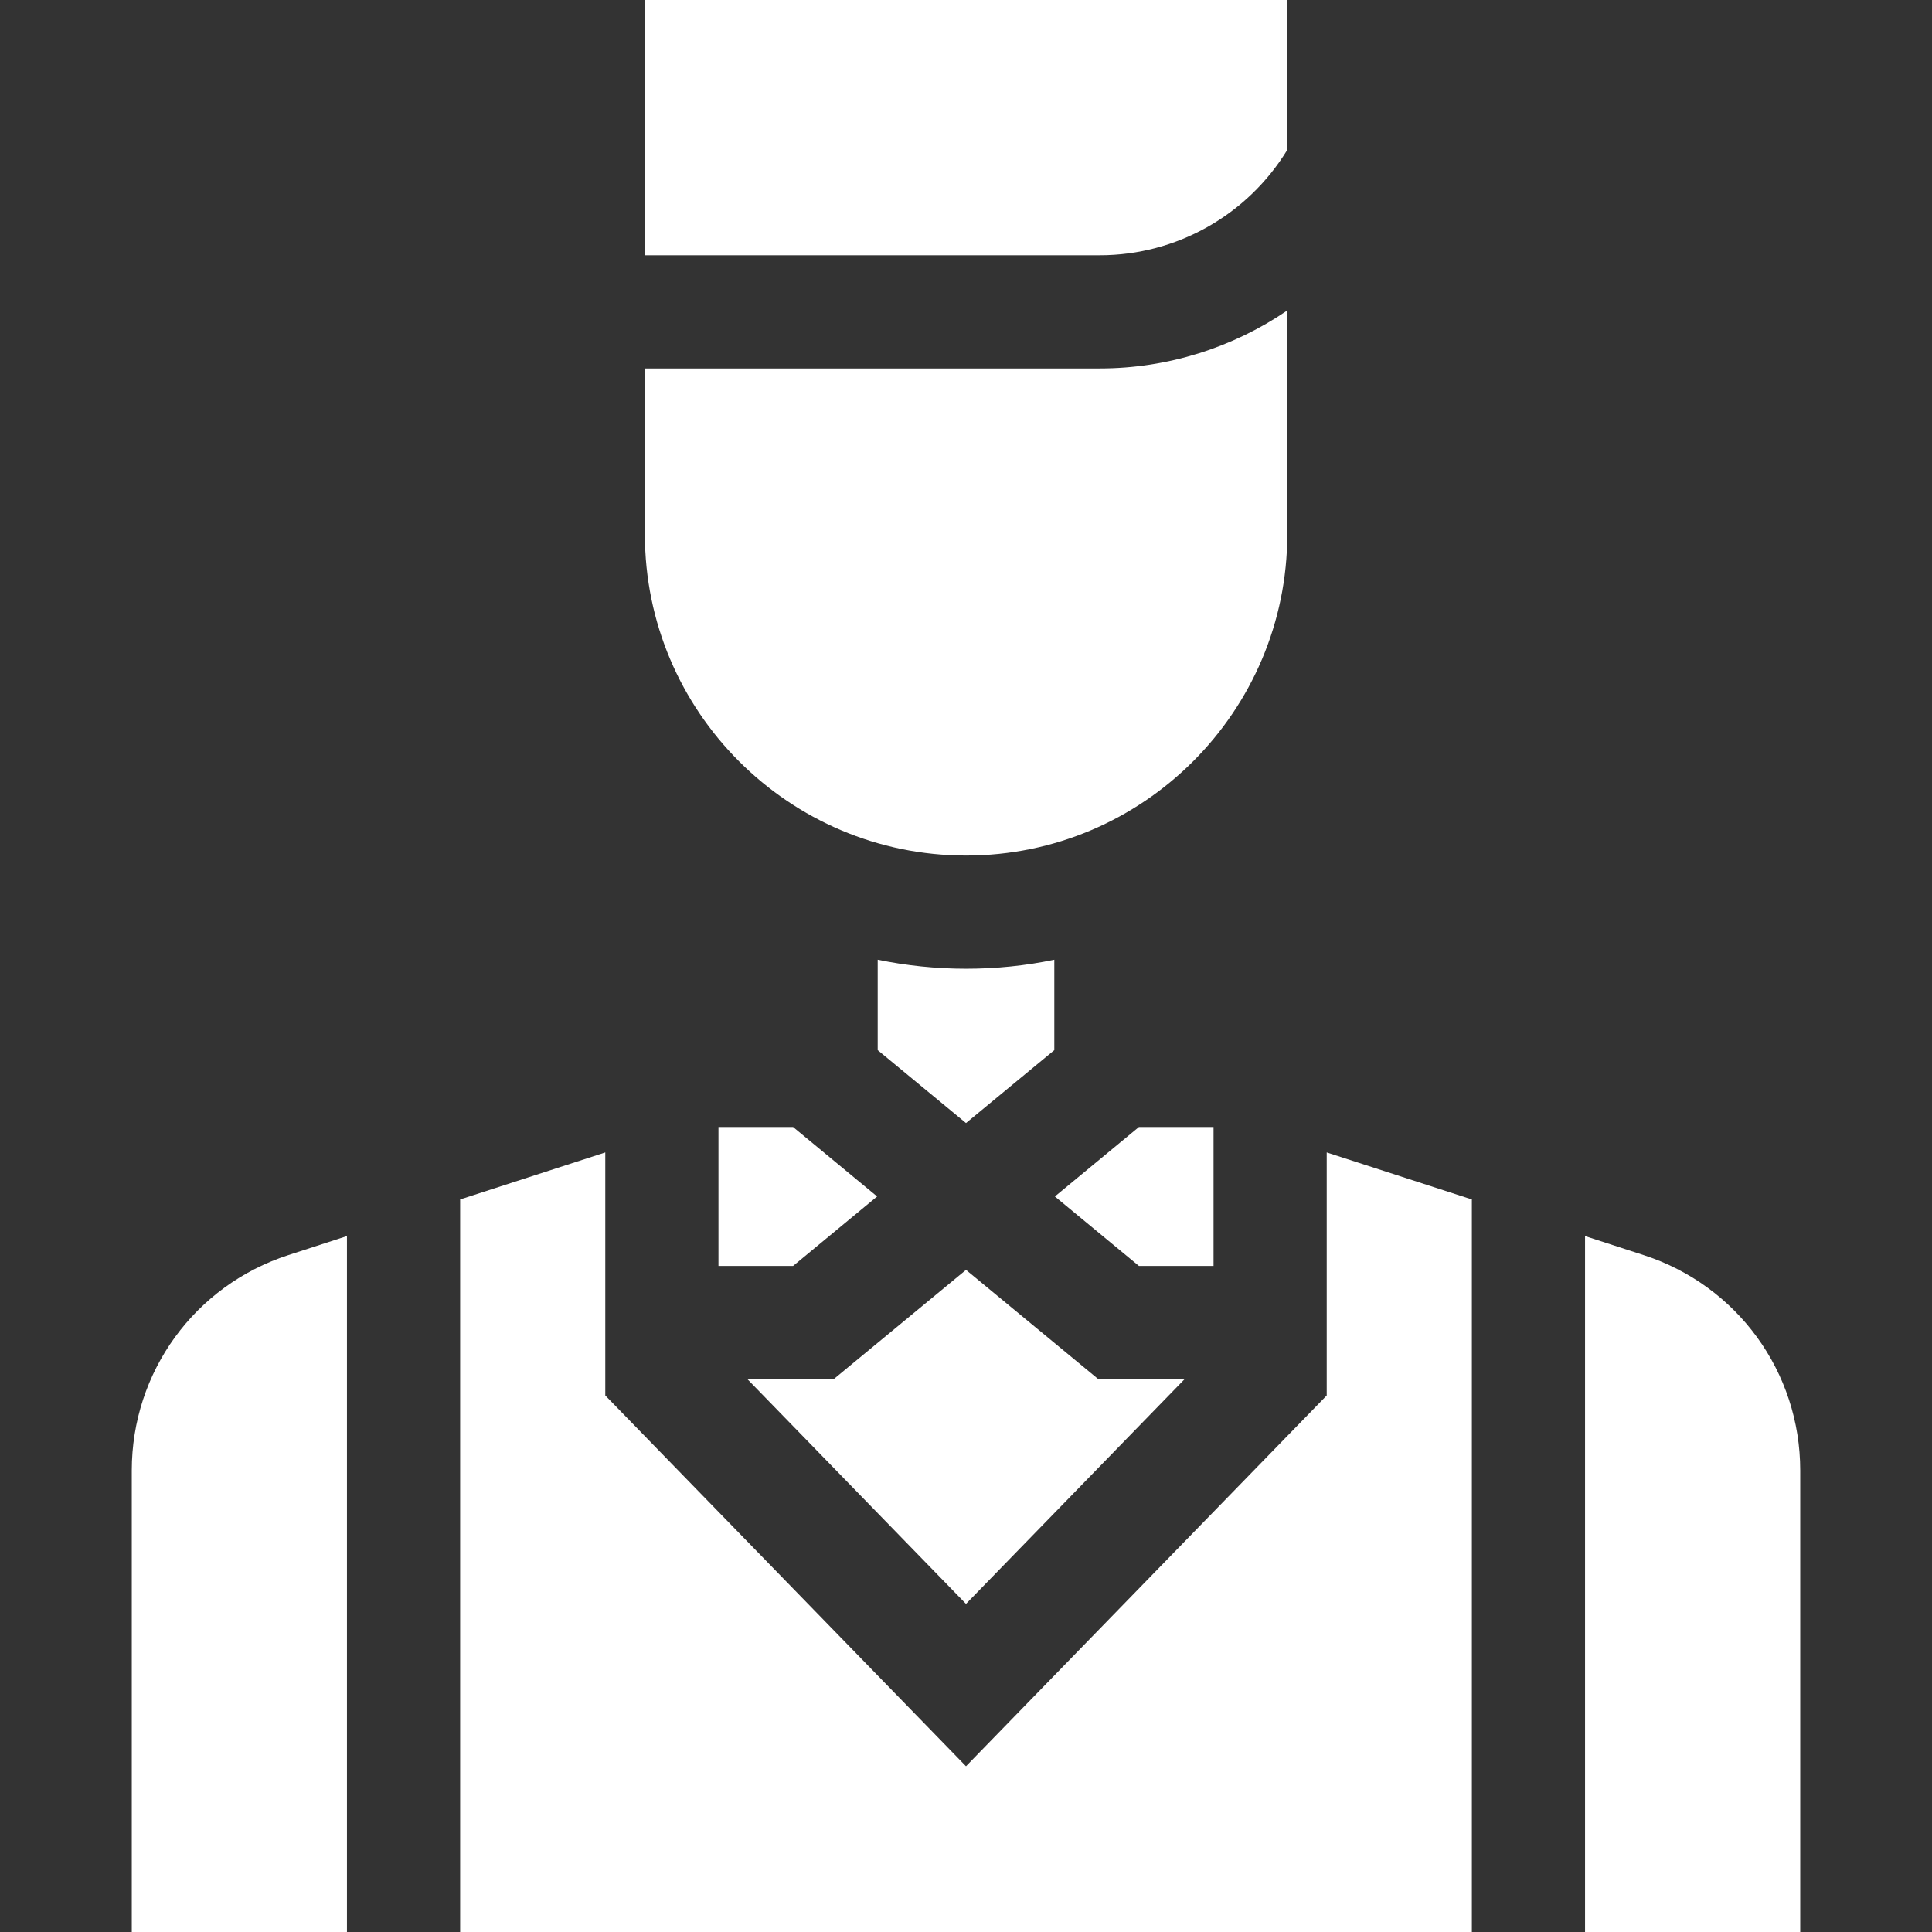
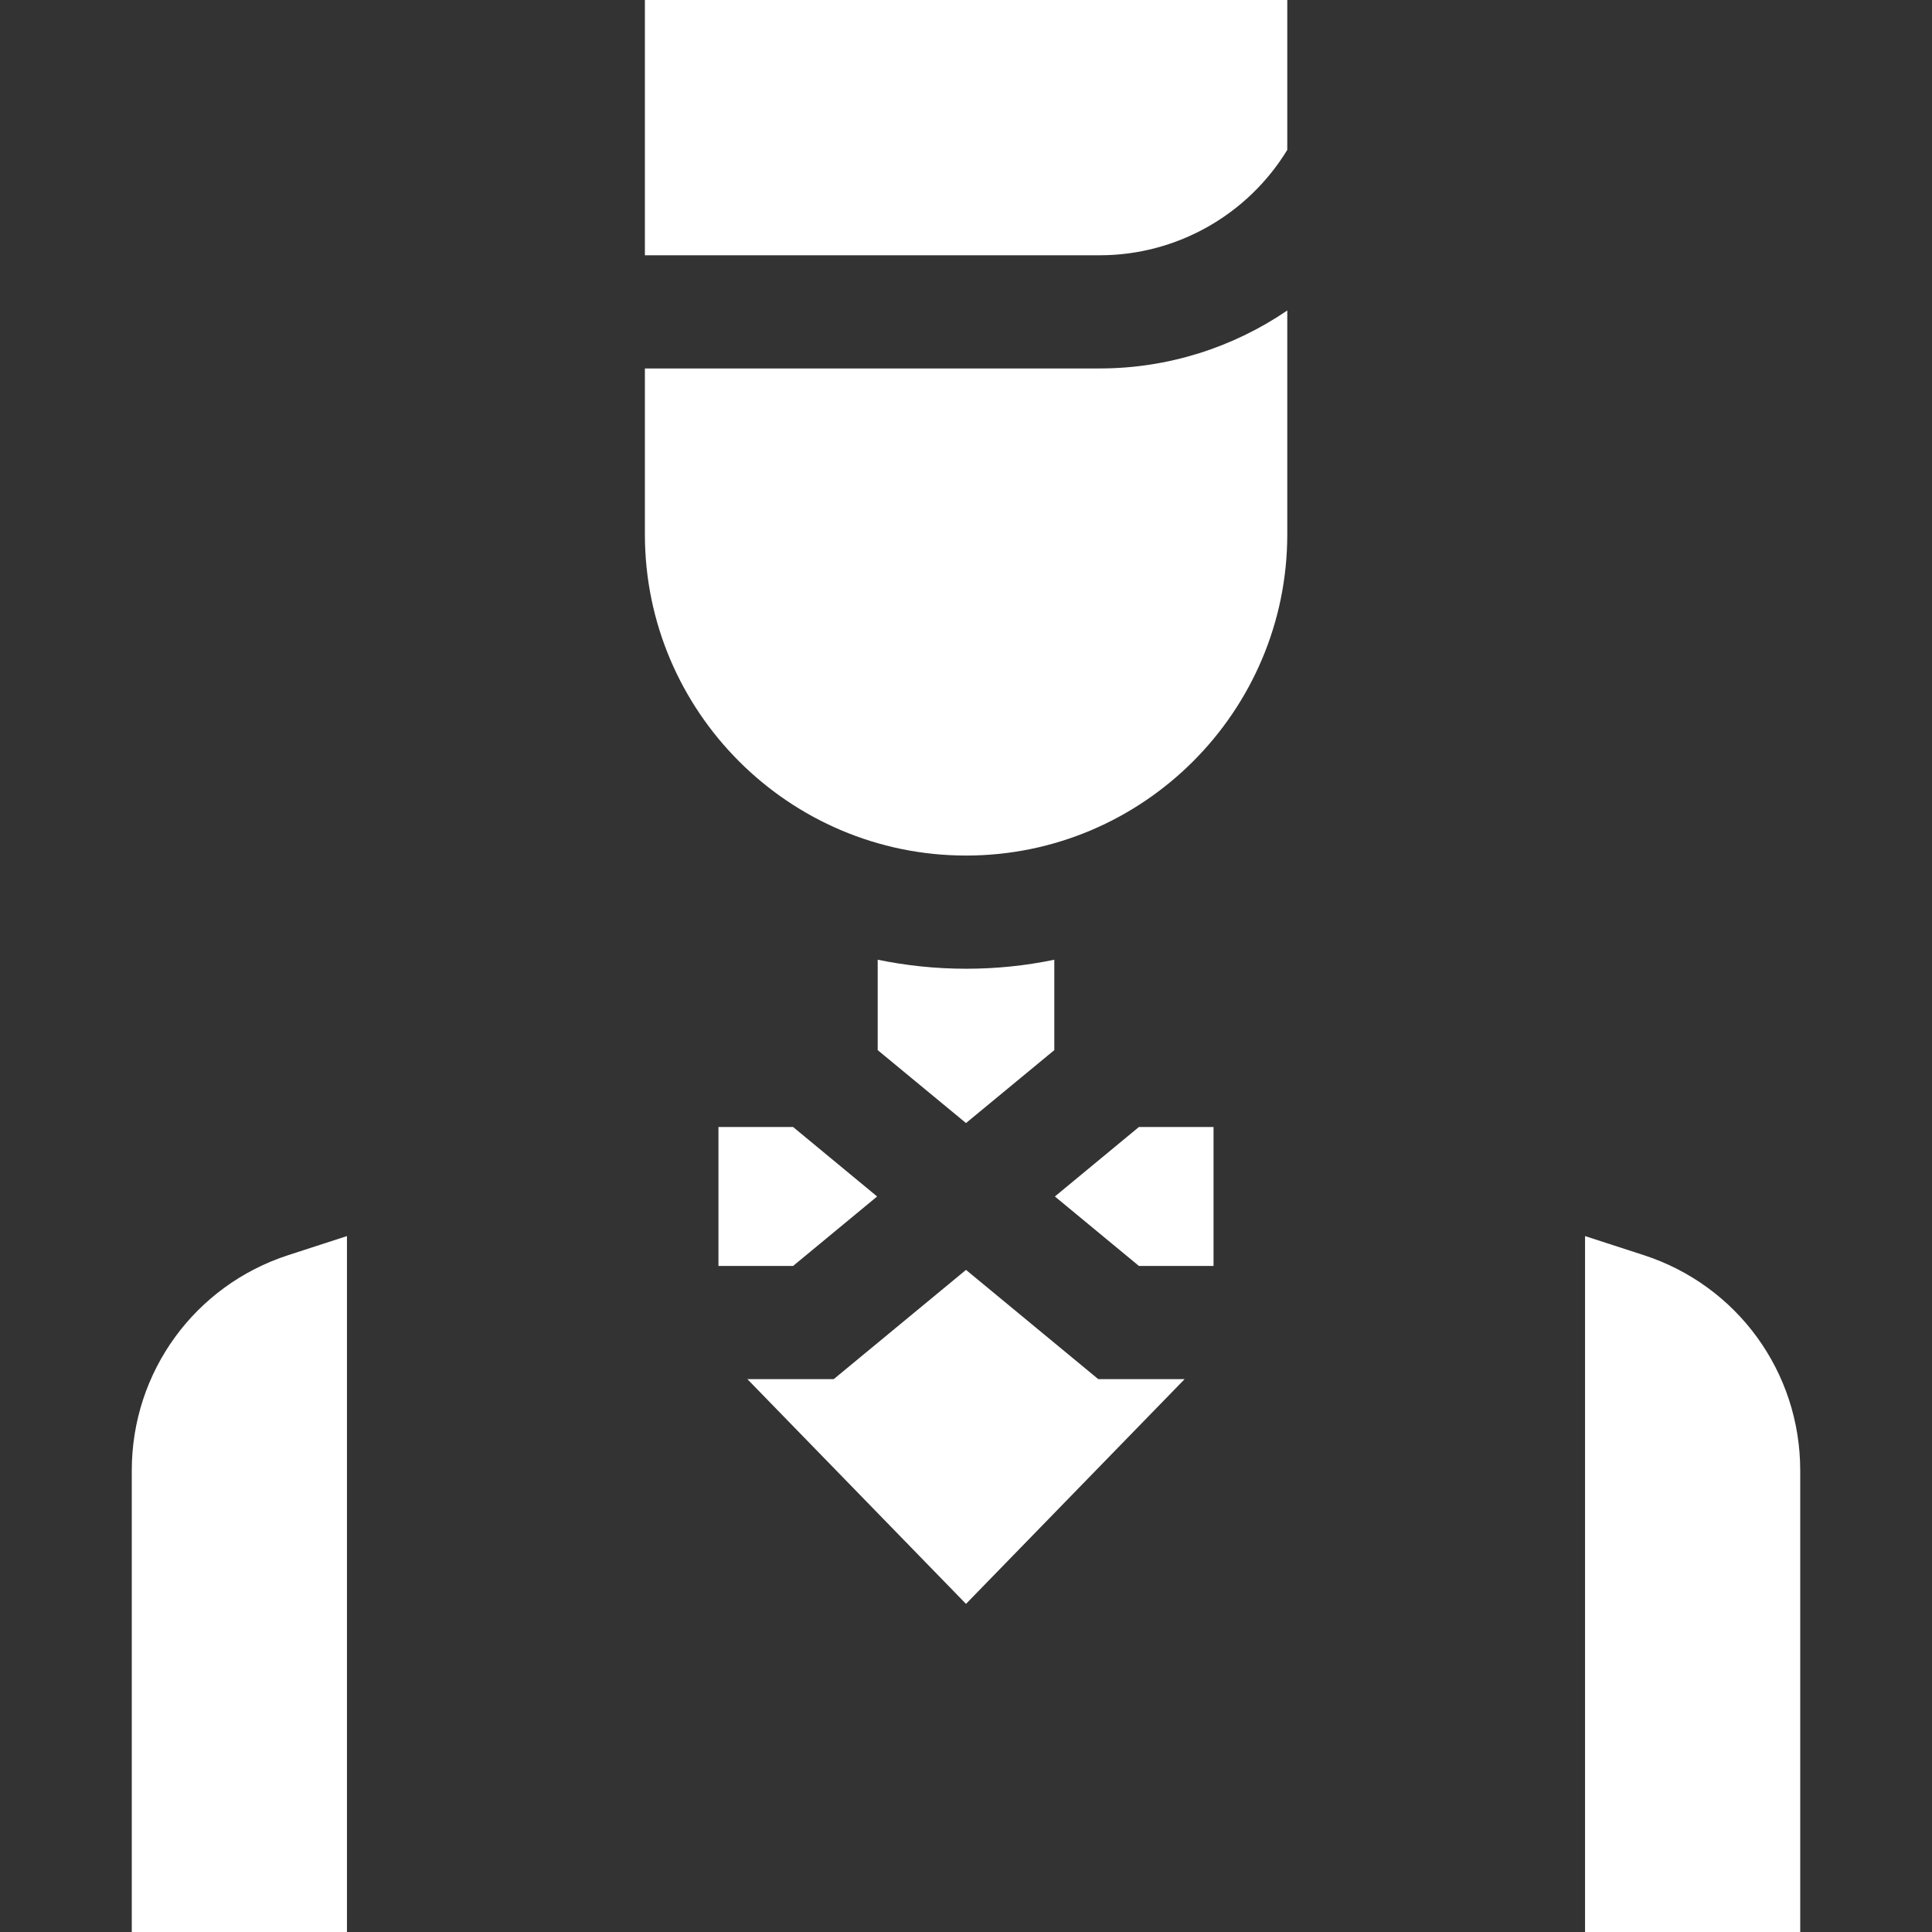
<svg xmlns="http://www.w3.org/2000/svg" width="24" height="24" viewBox="0 0 24 24" fill="none">
  <rect x="0" y="0" width="24" height="24" fill="#333333" stroke="none" />
  <path d="M4.31 15.355L3.583 15.591C2.419 15.968 1.637 17.043 1.637 18.267V24H4.31L4.31 15.355Z" fill="white" />
-   <path d="M18.284 24V14.9L16.481 14.316V17.335L12 21.941L7.519 17.335V14.316L5.716 14.9V24H18.284Z" fill="white" />
  <path d="M8.925 14V15.726H9.852L10.896 14.863L9.852 14H8.925Z" fill="white" />
  <path d="M15.991 6.638V3.857C15.315 4.318 14.506 4.577 13.663 4.577H8.011V6.638C8.011 8.838 9.801 10.628 12.001 10.628C14.201 10.628 15.991 8.838 15.991 6.638Z" fill="white" />
  <path d="M15.991 1.862V0H8.011V3.171H13.663C14.614 3.171 15.497 2.672 15.991 1.862Z" fill="white" />
  <path d="M12 13.951L13.097 13.045V11.922C12.743 11.996 12.376 12.034 12.001 12.034C11.625 12.034 11.258 11.995 10.903 11.922V13.045L12 13.951Z" fill="white" />
  <path d="M15.075 15.726V14H14.148L13.104 14.863L14.148 15.726H15.075Z" fill="white" />
  <path d="M20.417 15.591L19.69 15.355V24H22.363V18.267C22.363 17.043 21.581 15.968 20.417 15.591Z" fill="white" />
  <path d="M9.284 17.132L12 19.924L14.716 17.132H13.643L12 15.775L10.357 17.132H9.284Z" fill="white" />
</svg>